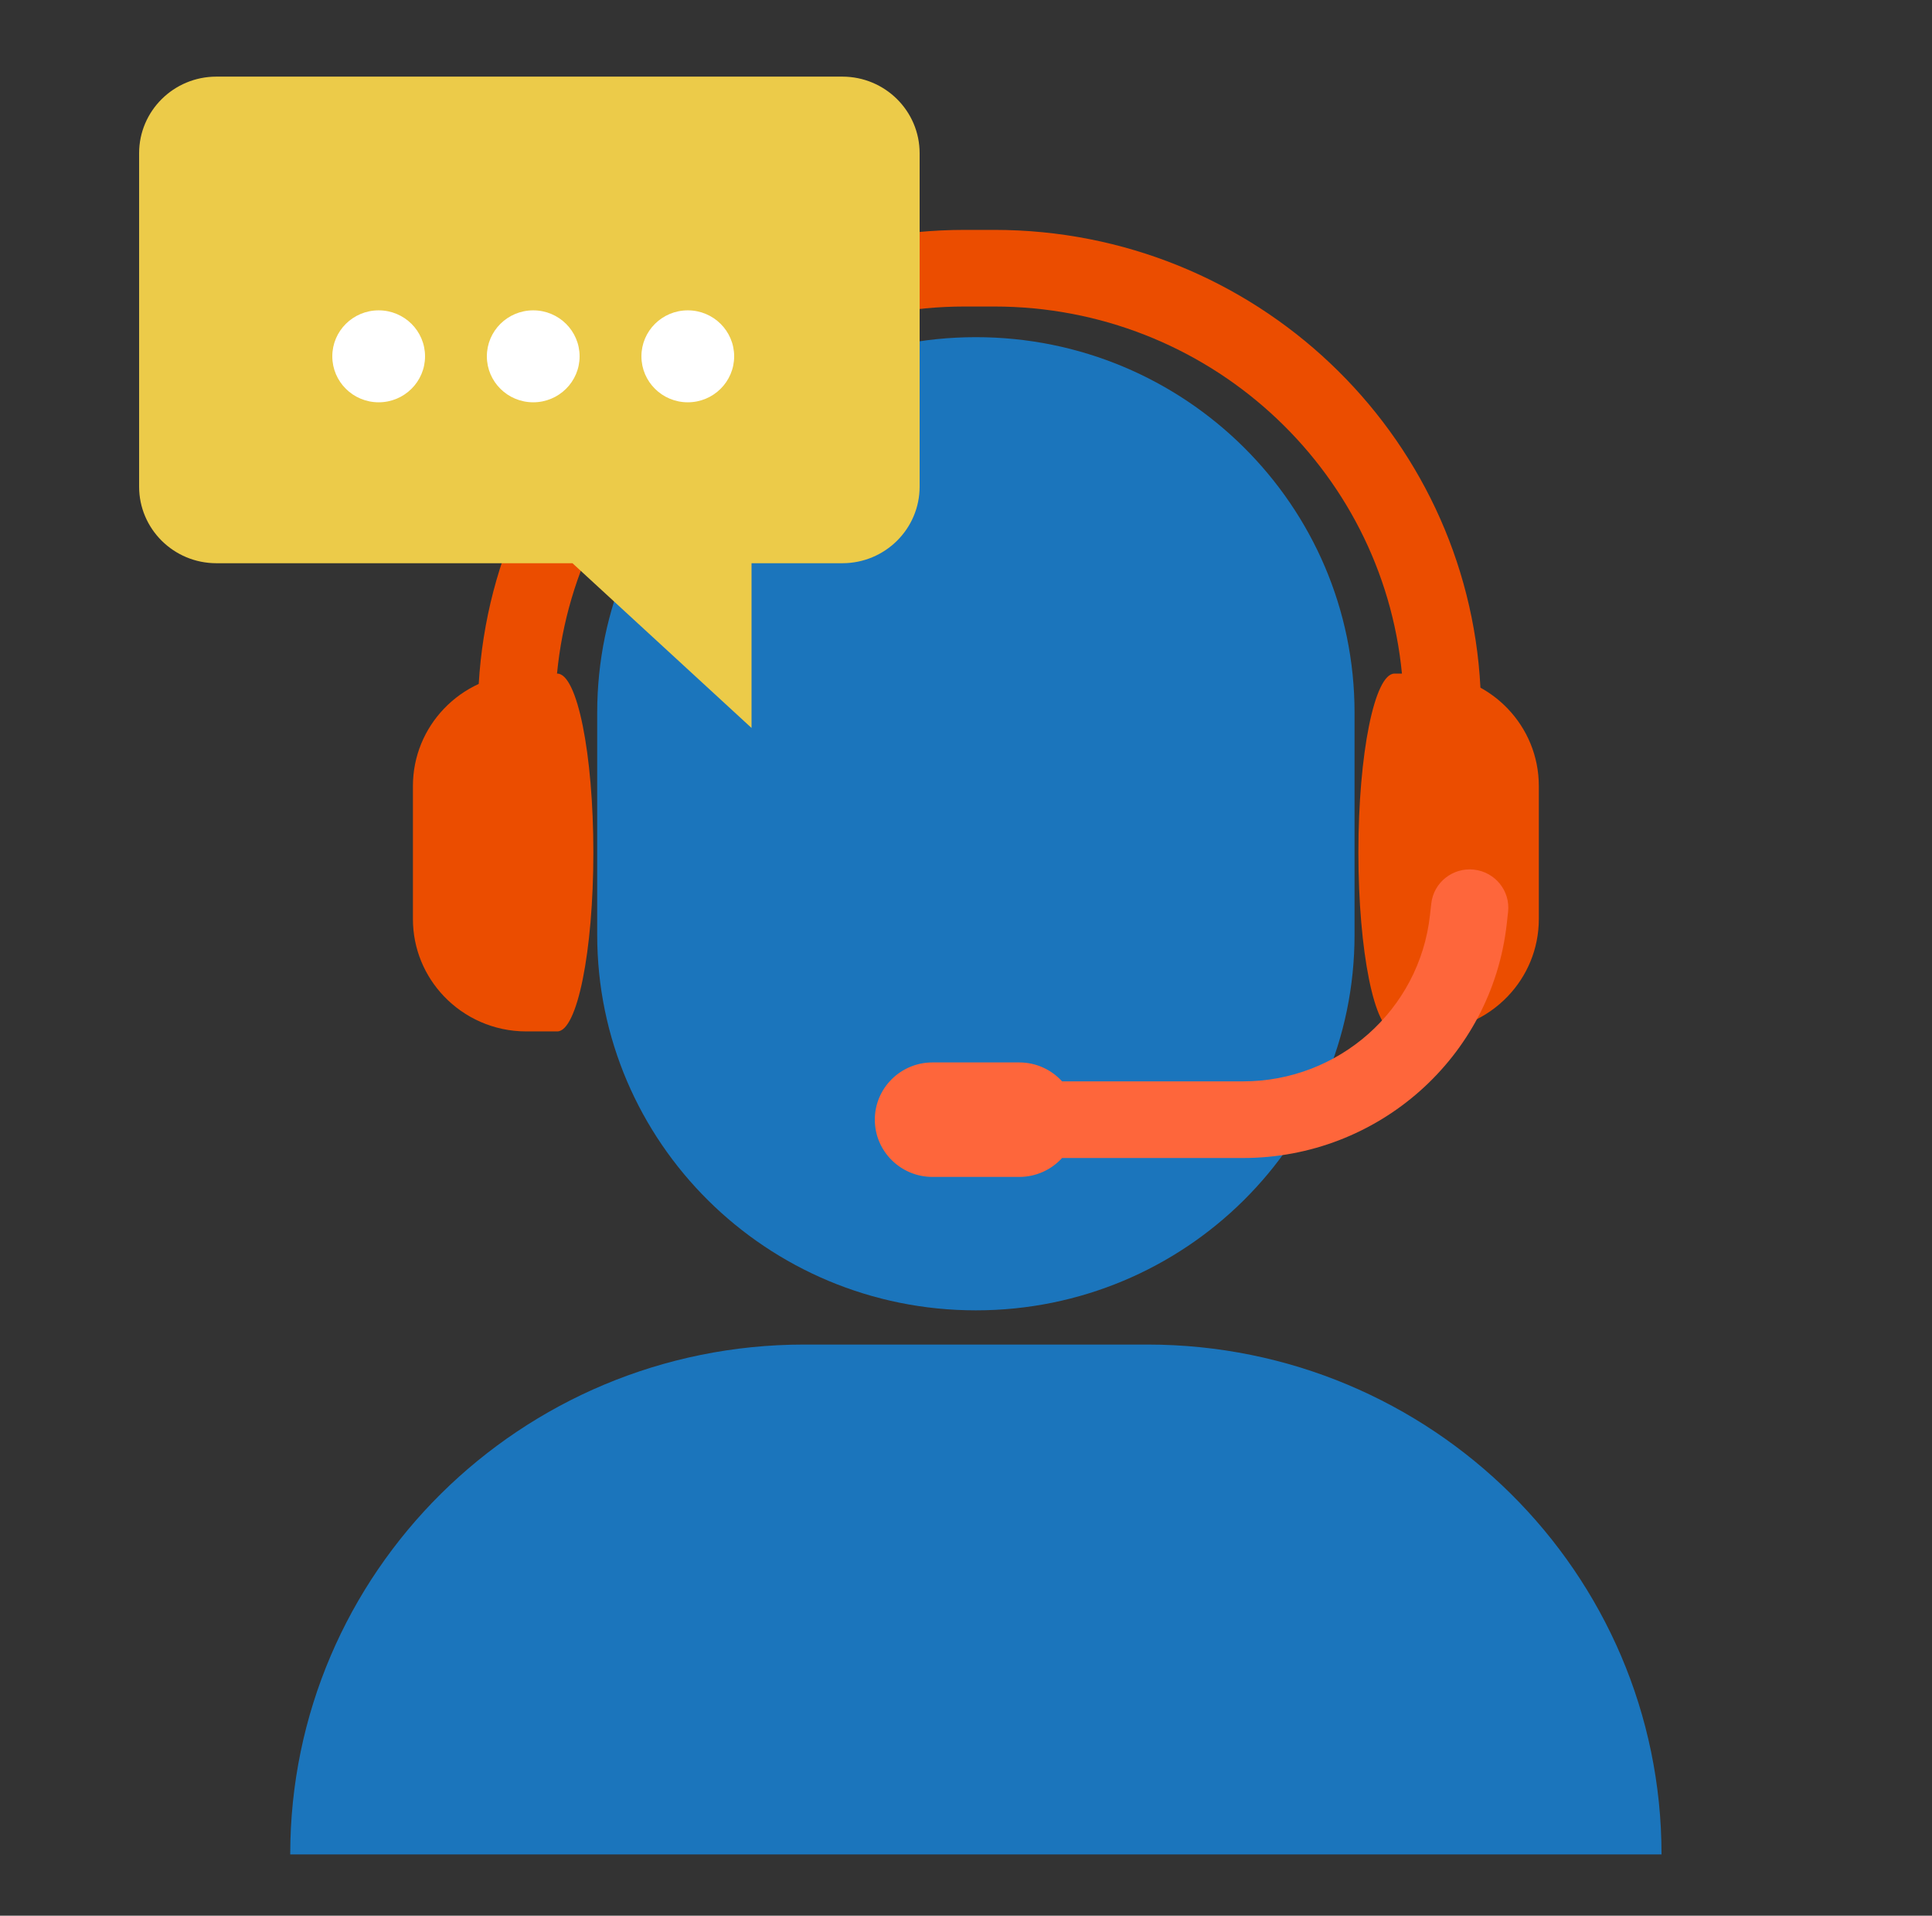
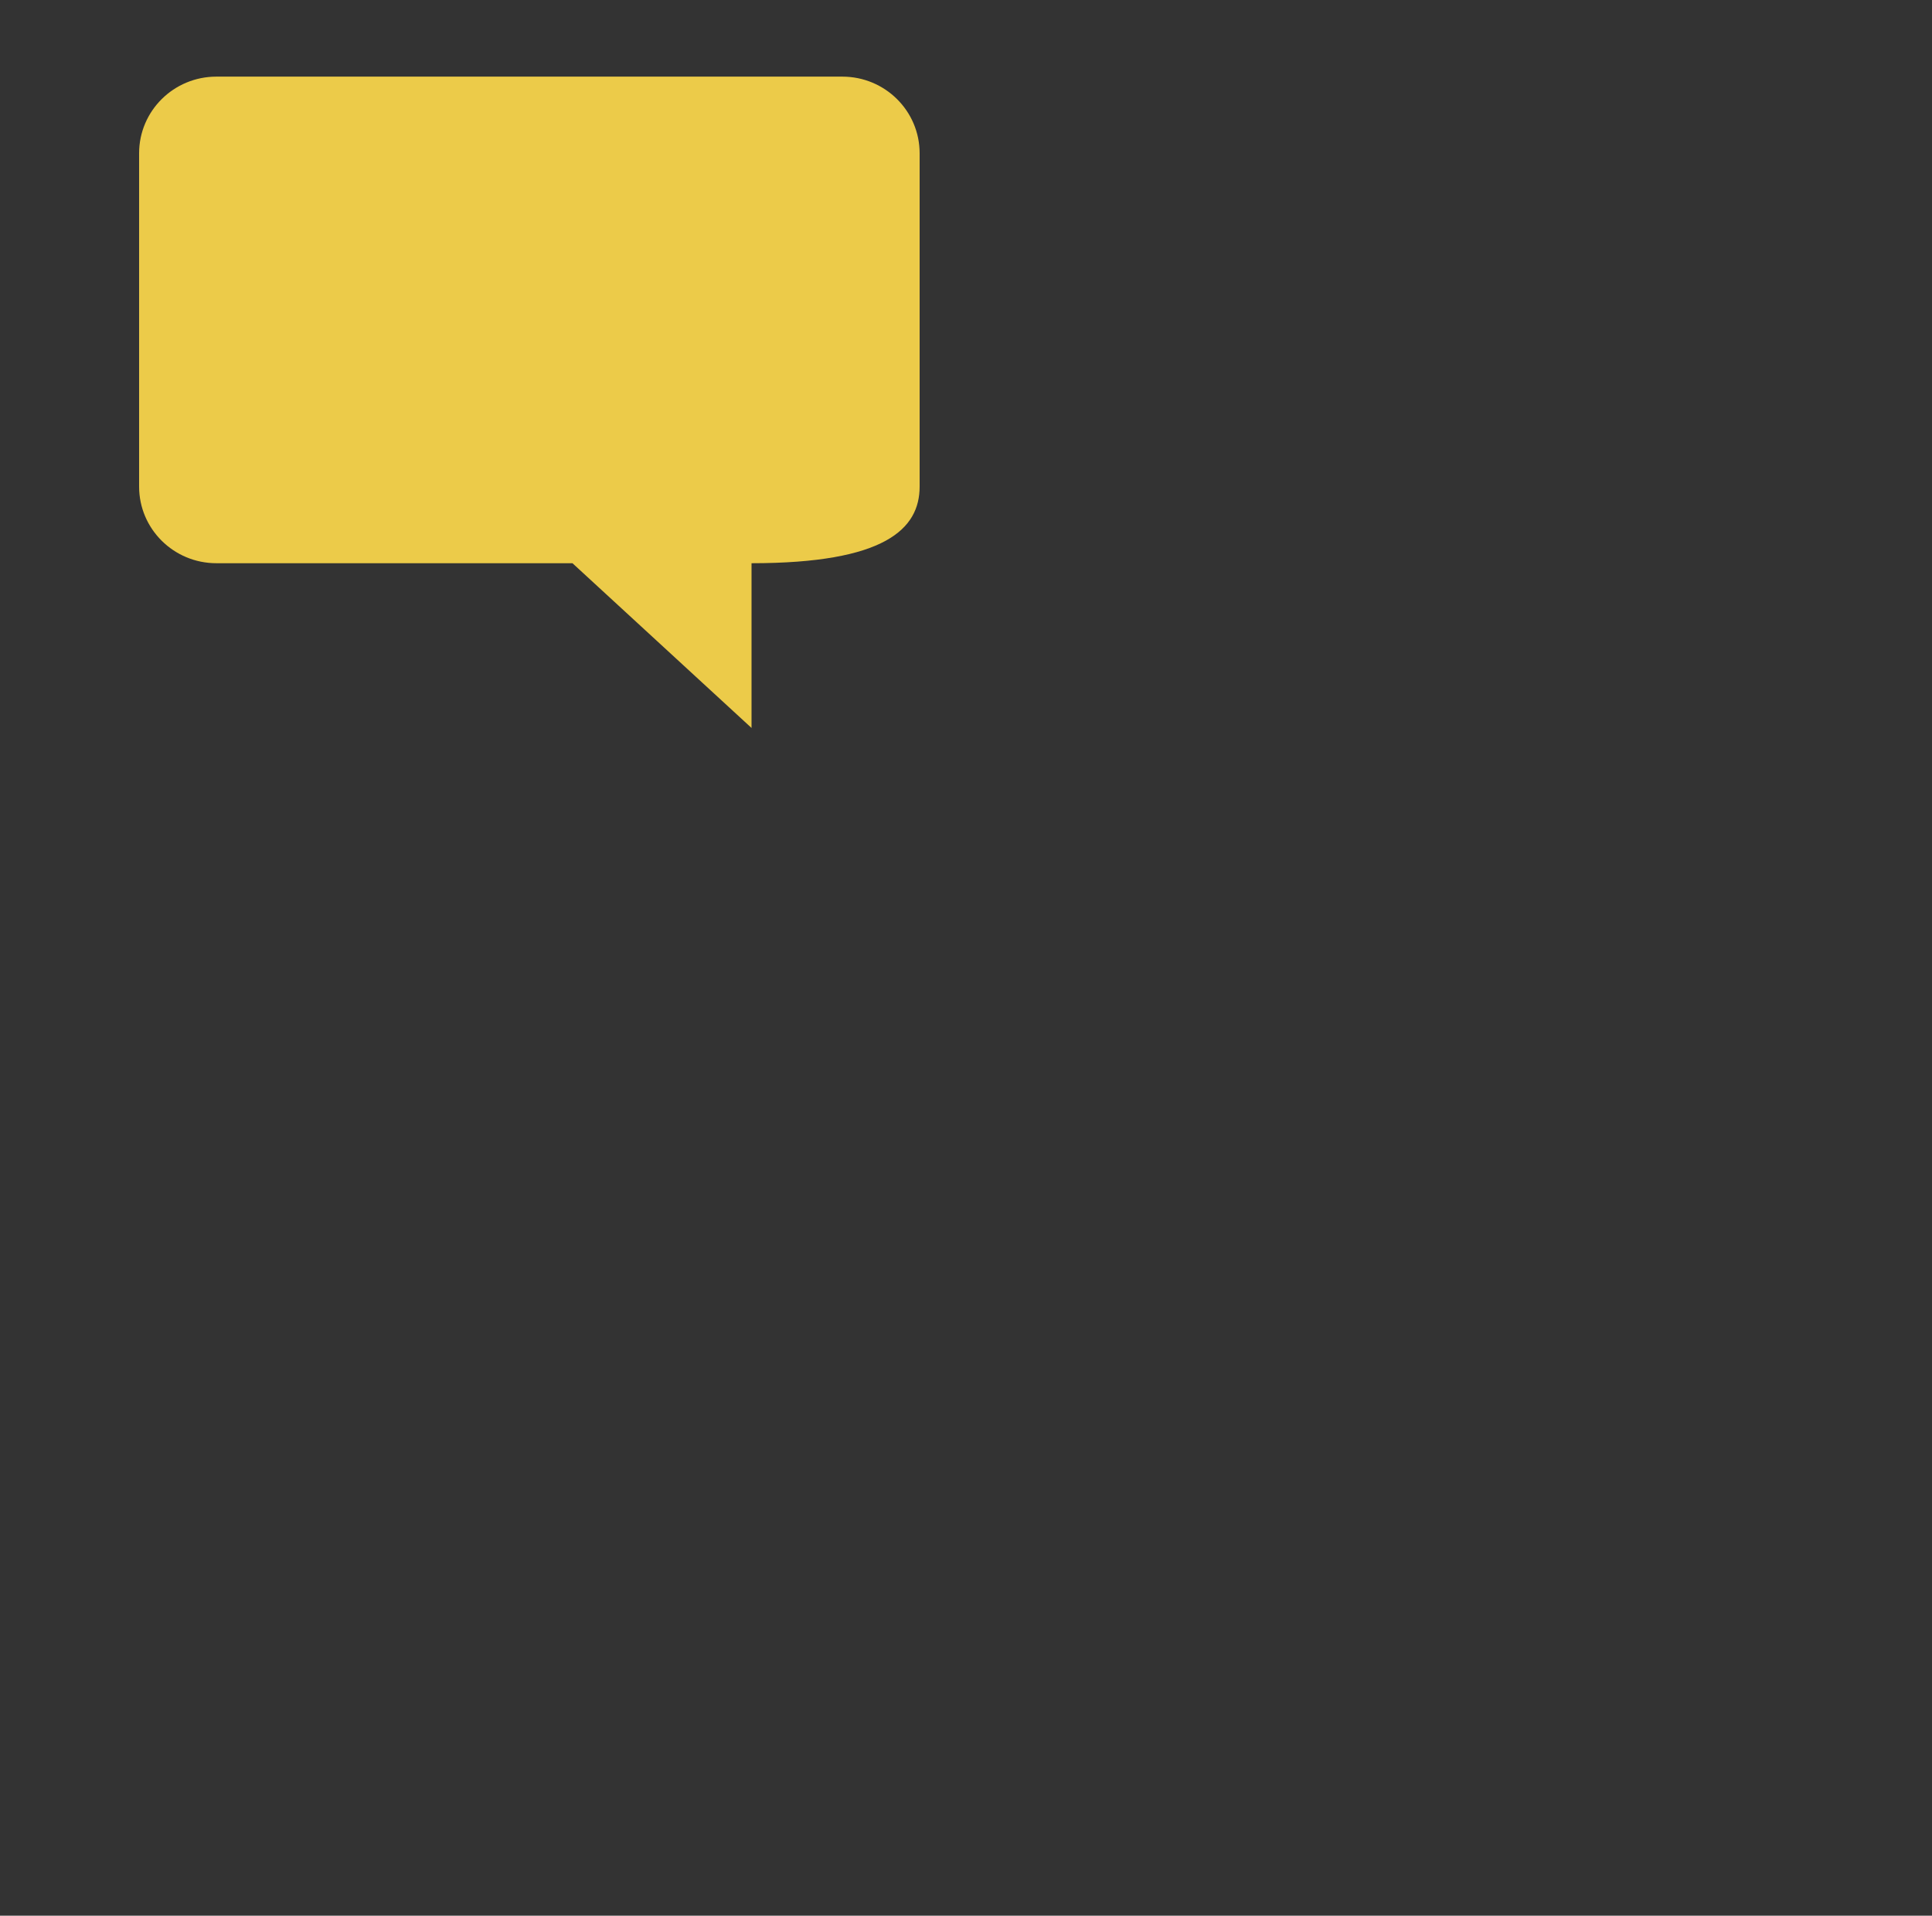
<svg xmlns="http://www.w3.org/2000/svg" width="117" height="116" viewBox="0 0 117 116" fill="none">
  <rect x="0" y="0" width="117" height="116" fill="#333333" stroke="none" />
-   <path fill-rule="evenodd" clip-rule="evenodd" d="M59.098 20.416C46.433 20.416 36.166 30.595 36.166 43.152V56.608C36.166 69.165 46.433 79.344 59.098 79.344C71.763 79.344 82.03 69.165 82.03 56.608V43.152C82.03 30.595 71.763 20.416 59.098 20.416ZM69.481 81.415C86.679 81.415 100.62 95.237 100.62 112.288H17.576C17.576 95.237 31.517 81.415 48.715 81.415H69.481Z" fill="#1B75BC" />
-   <path fill-rule="evenodd" clip-rule="evenodd" d="M89.654 41.639C88.861 26.198 75.981 13.92 60.209 13.92H58.424C42.729 13.92 29.898 26.078 28.991 41.413C28.194 41.779 27.48 42.291 26.884 42.916C25.72 44.135 25.006 45.781 25.006 47.593V55.649C25.006 57.46 25.72 59.106 26.884 60.325C28.135 61.636 29.906 62.454 31.87 62.454H33.748C34.954 62.454 35.933 57.604 35.933 51.62C35.933 45.637 34.954 40.787 33.748 40.787H33.733C34.933 28.315 45.529 18.56 58.424 18.56H60.209C73.103 18.56 83.7 28.315 84.9 40.787H84.448C83.241 40.787 82.263 45.637 82.263 51.62C82.263 57.604 83.241 62.454 84.448 62.454H86.326C88.29 62.454 90.061 61.636 91.312 60.325C92.476 59.106 93.19 57.46 93.19 55.649V47.593C93.19 45.781 92.476 44.135 91.312 42.916C90.83 42.411 90.272 41.979 89.654 41.639Z" fill="#EB4D00" />
-   <path fill-rule="evenodd" clip-rule="evenodd" d="M91.328 55.222C91.472 53.948 90.547 52.801 89.263 52.658C87.978 52.516 86.821 53.433 86.677 54.706L86.594 55.442C85.95 61.157 81.077 65.479 75.277 65.479H64.319C63.678 64.774 62.751 64.332 61.72 64.332H56.475C54.544 64.332 52.978 65.884 52.978 67.798C52.978 69.713 54.544 71.265 56.475 71.265H61.72C62.751 71.265 63.678 70.823 64.318 70.119H75.277C83.46 70.119 90.337 64.021 91.246 55.957L91.328 55.222Z" fill="#FE663B" />
-   <path fill-rule="evenodd" clip-rule="evenodd" d="M13.104 4.64C10.519 4.64 8.424 6.717 8.424 9.28V29.464C8.424 32.027 10.519 34.104 13.104 34.104H34.668L45.512 44.08L45.512 34.104H51.012C53.597 34.104 55.692 32.027 55.692 29.464V9.28C55.692 6.717 53.597 4.64 51.012 4.64H13.104Z" fill="#ECCB49" />
-   <path fill-rule="evenodd" clip-rule="evenodd" d="M25.74 21.576C25.74 23.113 24.483 24.36 22.932 24.36C21.381 24.36 20.124 23.113 20.124 21.576C20.124 20.038 21.381 18.792 22.932 18.792C24.483 18.792 25.74 20.038 25.74 21.576ZM35.1 21.576C35.1 23.113 33.843 24.36 32.292 24.36C30.741 24.36 29.484 23.113 29.484 21.576C29.484 20.038 30.741 18.792 32.292 18.792C33.843 18.792 35.1 20.038 35.1 21.576ZM41.652 24.36C43.203 24.36 44.46 23.113 44.46 21.576C44.46 20.038 43.203 18.792 41.652 18.792C40.101 18.792 38.844 20.038 38.844 21.576C38.844 23.113 40.101 24.36 41.652 24.36Z" fill="white" />
+   <path fill-rule="evenodd" clip-rule="evenodd" d="M13.104 4.64C10.519 4.64 8.424 6.717 8.424 9.28V29.464C8.424 32.027 10.519 34.104 13.104 34.104H34.668L45.512 44.08L45.512 34.104C53.597 34.104 55.692 32.027 55.692 29.464V9.28C55.692 6.717 53.597 4.64 51.012 4.64H13.104Z" fill="#ECCB49" />
</svg>